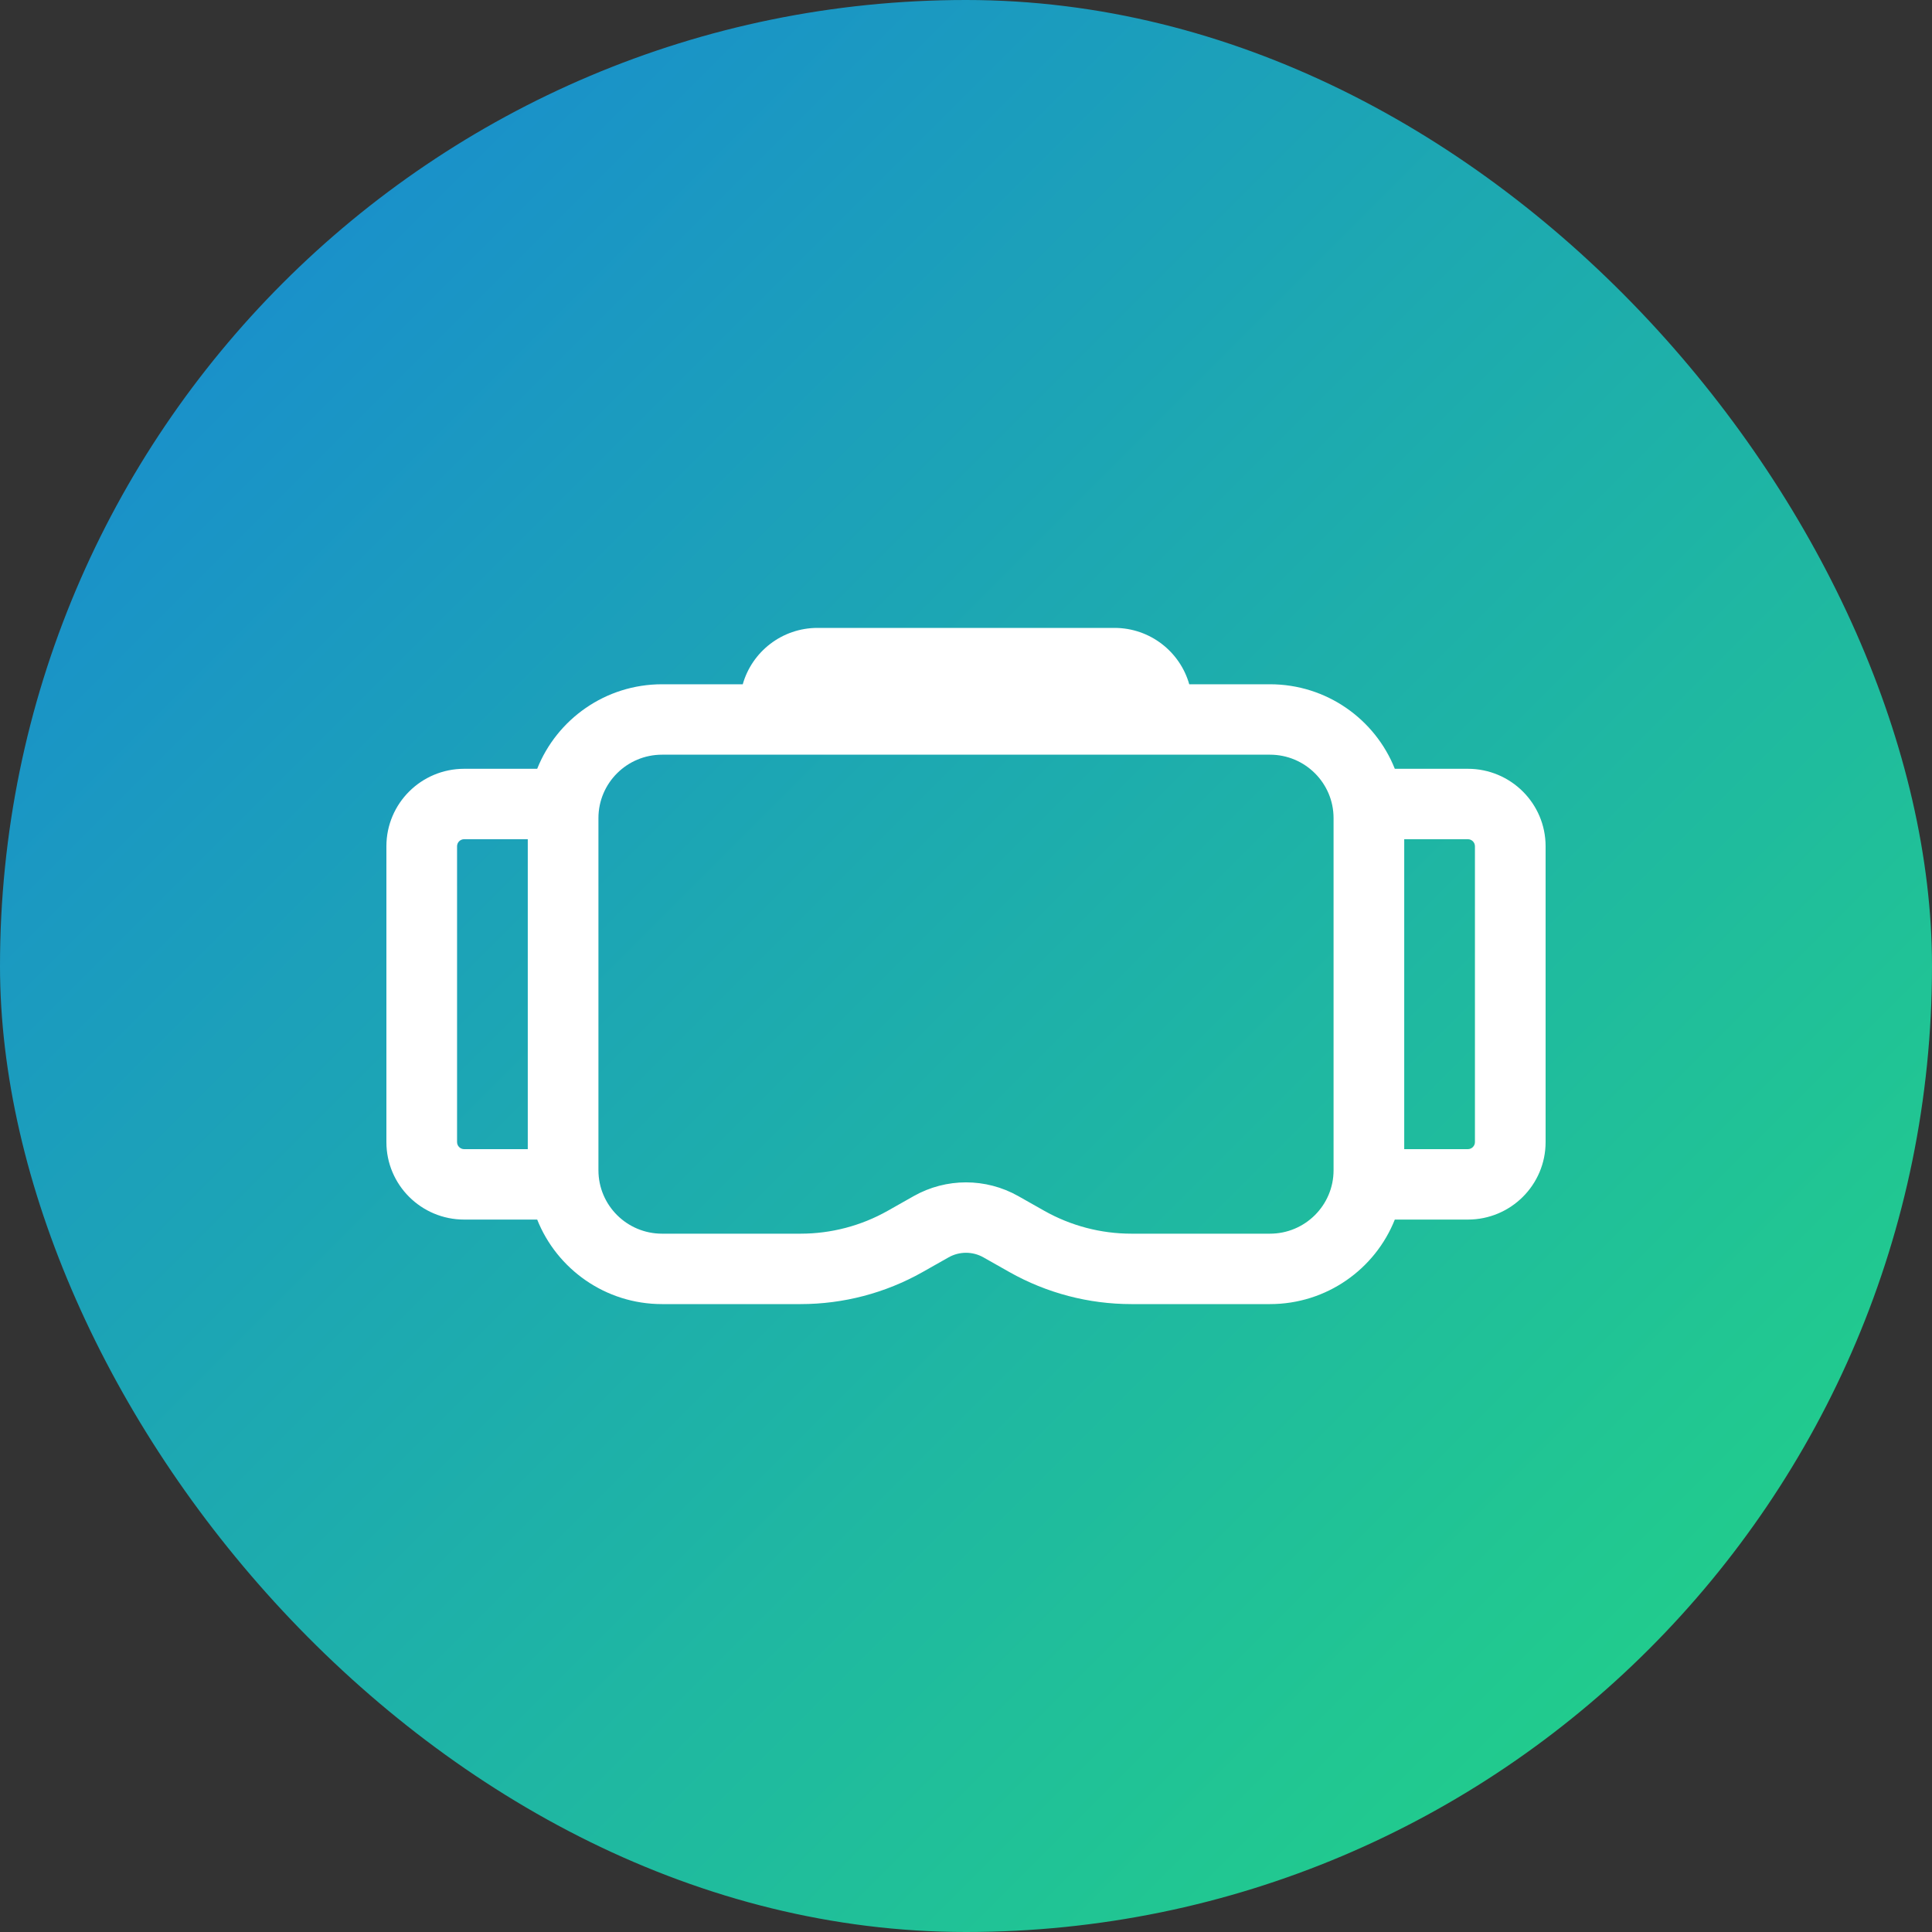
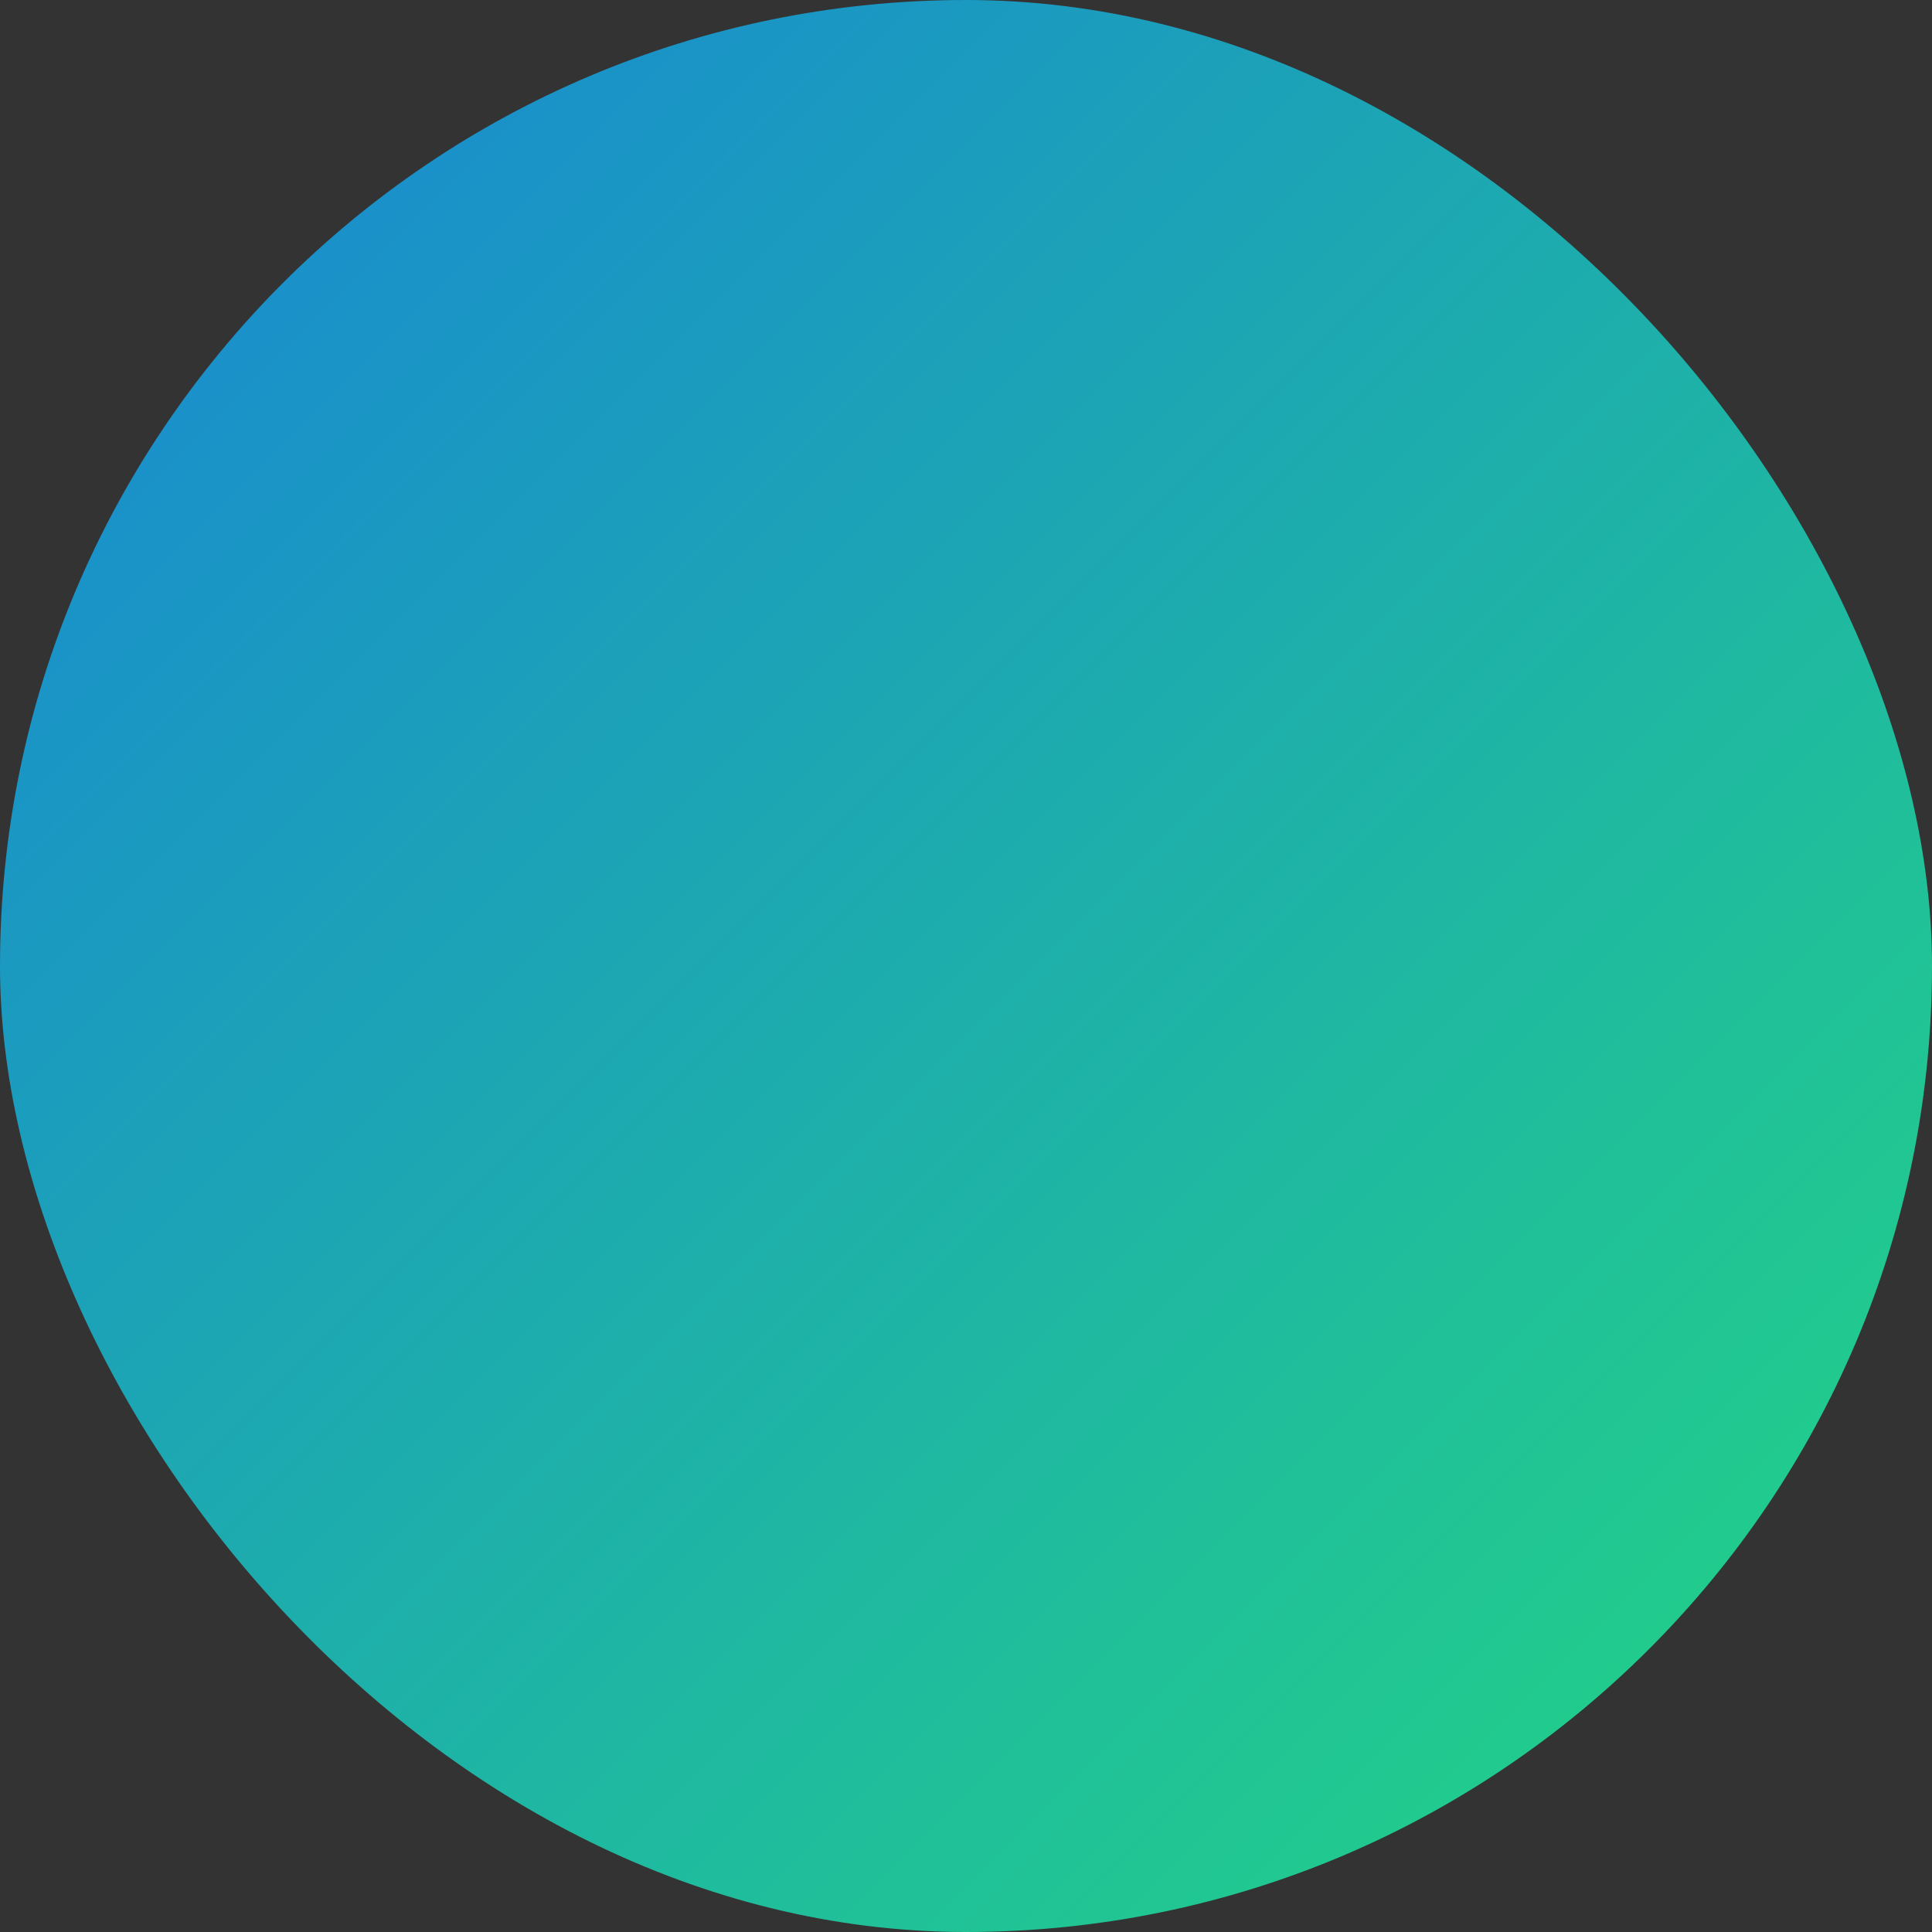
<svg xmlns="http://www.w3.org/2000/svg" width="40" height="40" viewBox="0 0 40 40" fill="none">
  <rect x="0" y="0" width="40" height="40" fill="#333333" stroke="none" />
  <rect width="40" height="40" rx="20" fill="url(#paint0_linear_1406_1879)" />
-   <path fill-rule="evenodd" clip-rule="evenodd" d="M23.073 13C23.81 13 24.431 13.493 24.622 14.167H26.293C27.466 14.167 28.471 14.892 28.878 15.917H30.39C31.279 15.917 32 16.635 32 17.521V23.646C32 24.532 31.279 25.25 30.39 25.25H28.878C28.471 26.275 27.466 27 26.293 27H23.425C22.54 27 21.671 26.772 20.901 26.338L20.36 26.032C20.137 25.906 19.863 25.906 19.64 26.032L19.099 26.338C18.329 26.772 17.46 27 16.575 27H13.707C12.534 27 11.53 26.275 11.122 25.25H9.61C8.721 25.25 8 24.532 8 23.646V17.521C8 16.635 8.721 15.917 9.61 15.917H11.122C11.53 14.892 12.534 14.167 13.707 14.167H15.378C15.569 13.493 16.19 13 16.927 13H23.073ZM10.927 17.375H9.61C9.529 17.375 9.463 17.44 9.463 17.521V23.646C9.463 23.726 9.529 23.792 9.61 23.792H10.927V17.375ZM29.073 23.792H30.39C30.471 23.792 30.537 23.726 30.537 23.646V17.521C30.537 17.44 30.471 17.375 30.39 17.375H29.073V23.792ZM13.707 15.625C12.98 15.625 12.39 16.213 12.39 16.938V24.229C12.39 24.954 12.98 25.542 13.707 25.542H16.575C17.207 25.542 17.828 25.379 18.378 25.069L18.919 24.763C19.59 24.385 20.41 24.385 21.081 24.763L21.622 25.069C22.172 25.379 22.793 25.542 23.425 25.542H26.293C27.02 25.542 27.61 24.954 27.61 24.229V16.938C27.61 16.213 27.02 15.625 26.293 15.625H13.707Z" fill="white" />
  <defs>
    <linearGradient id="paint0_linear_1406_1879" x1="0" y1="0" x2="40" y2="40" gradientUnits="userSpaceOnUse">
      <stop stop-color="#1885D6" />
      <stop offset="1" stop-color="#23D781" />
    </linearGradient>
  </defs>
</svg>